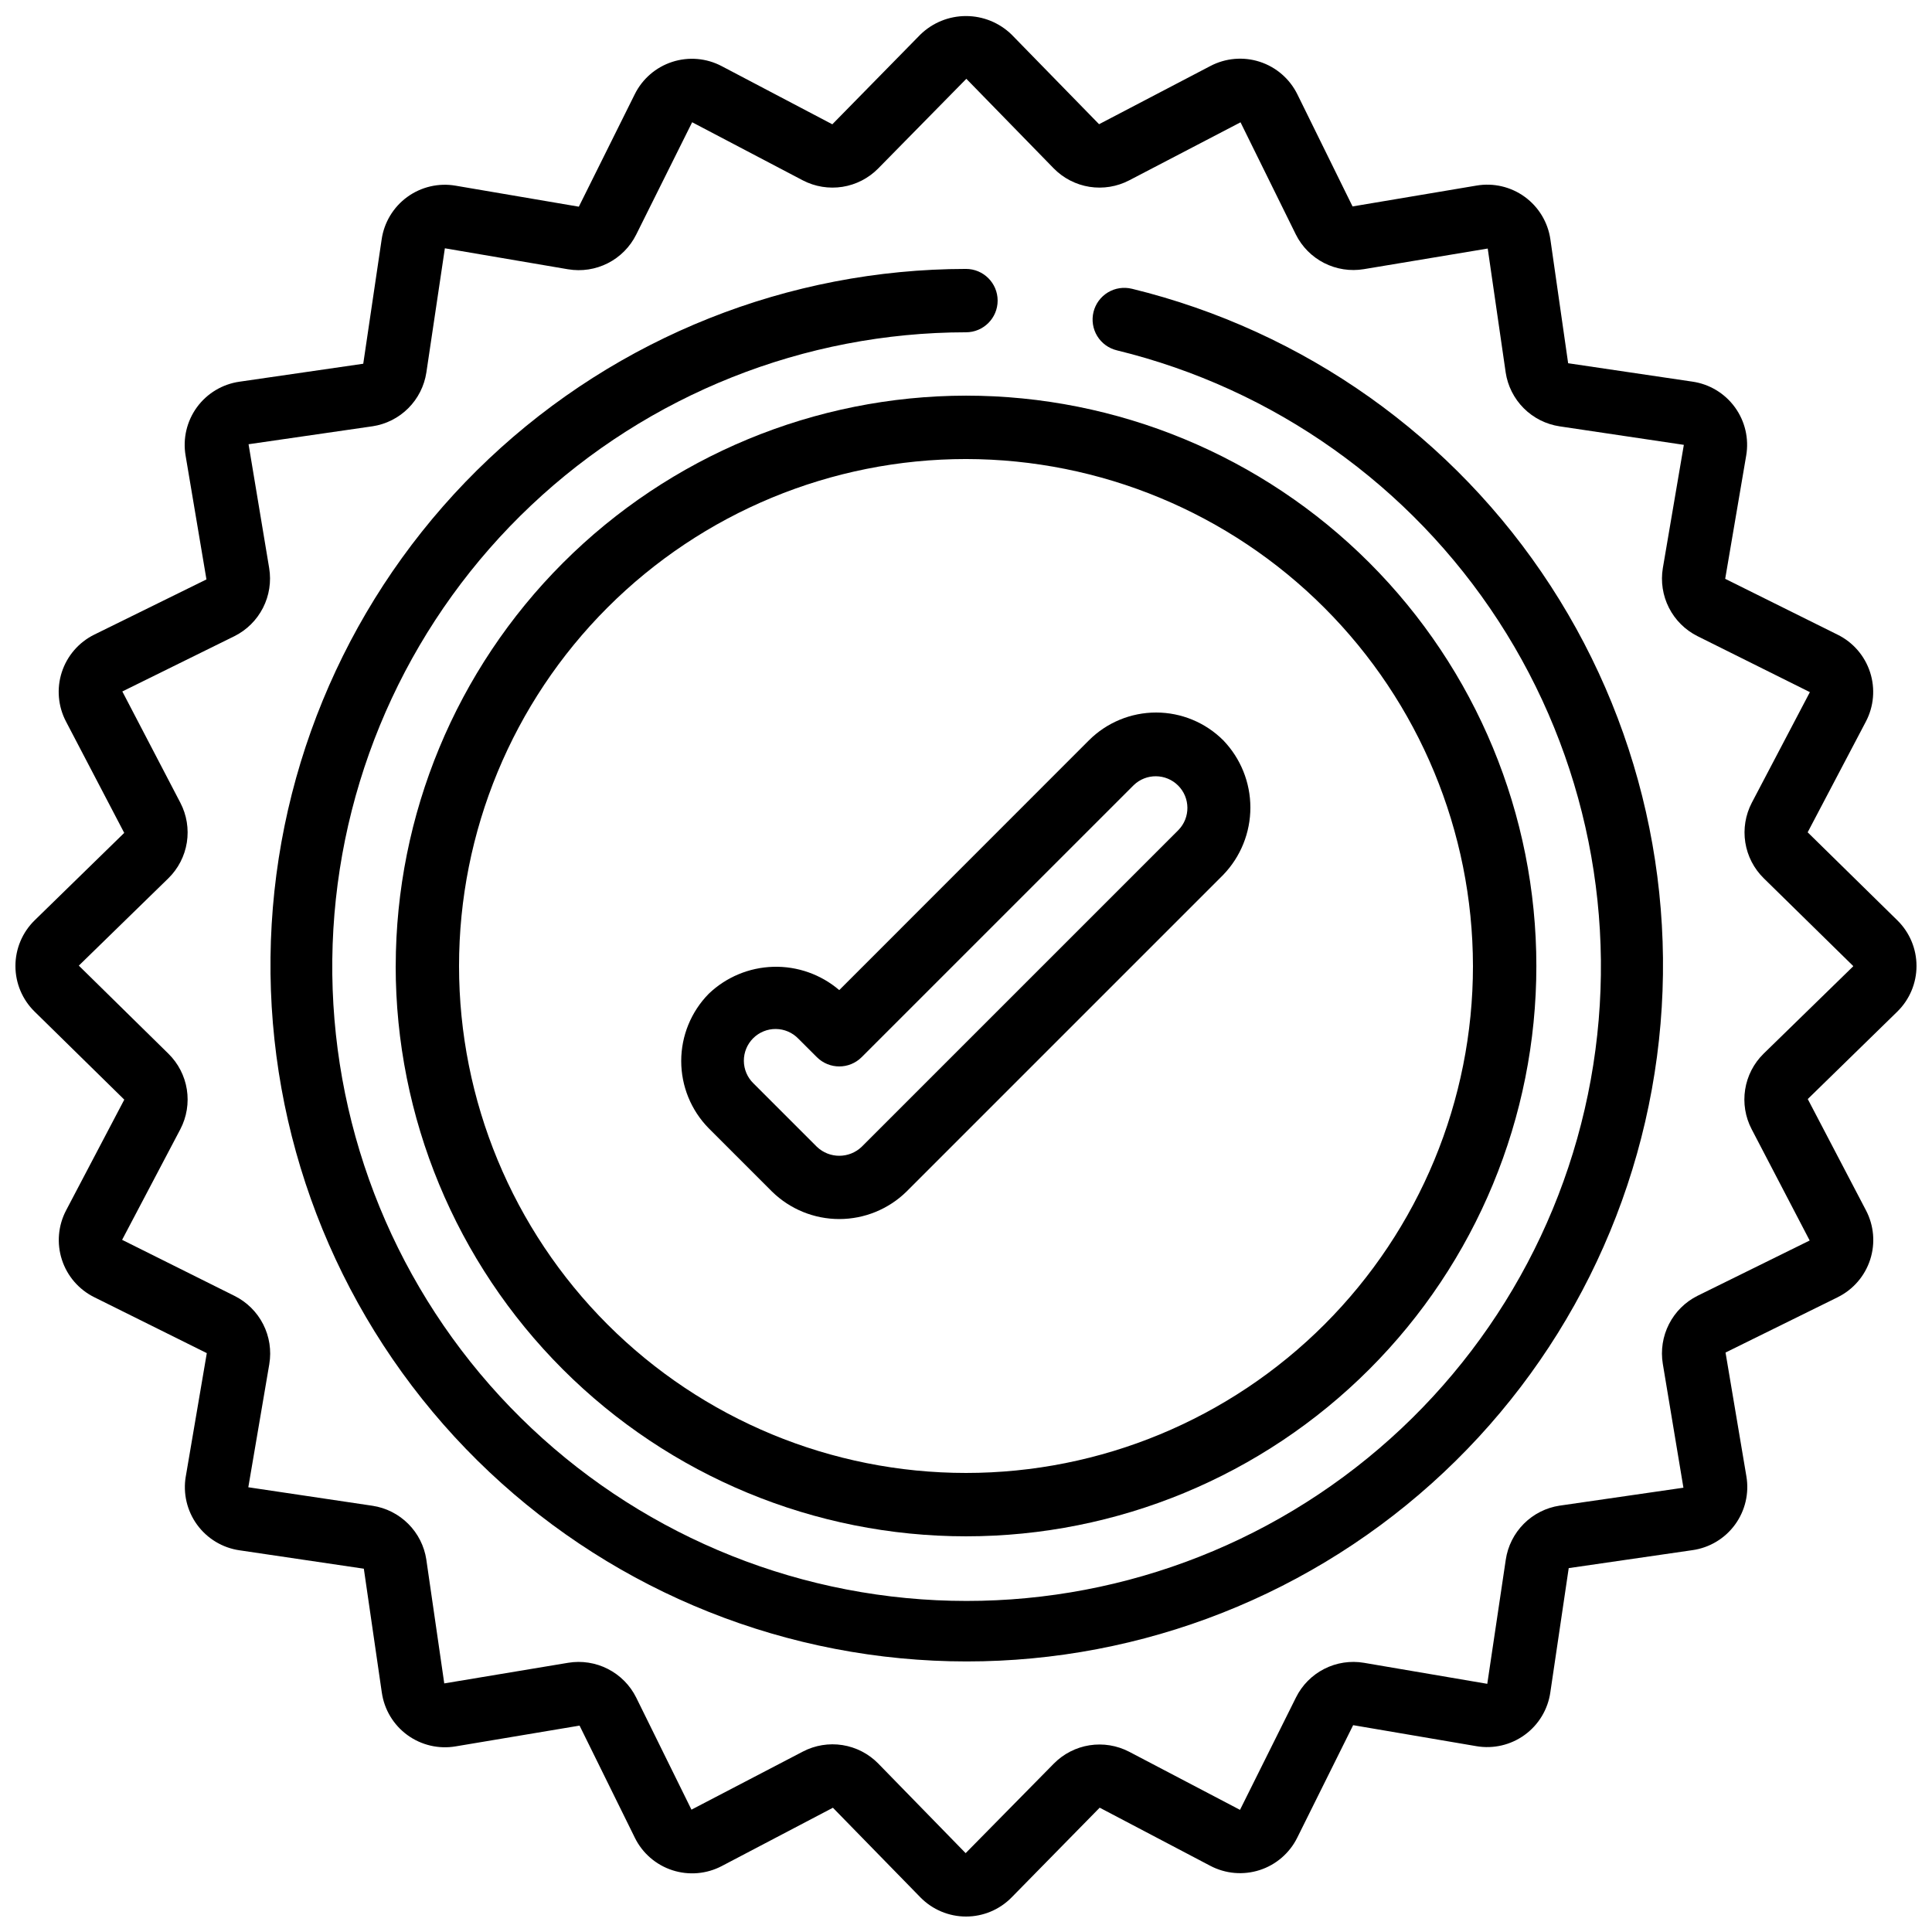
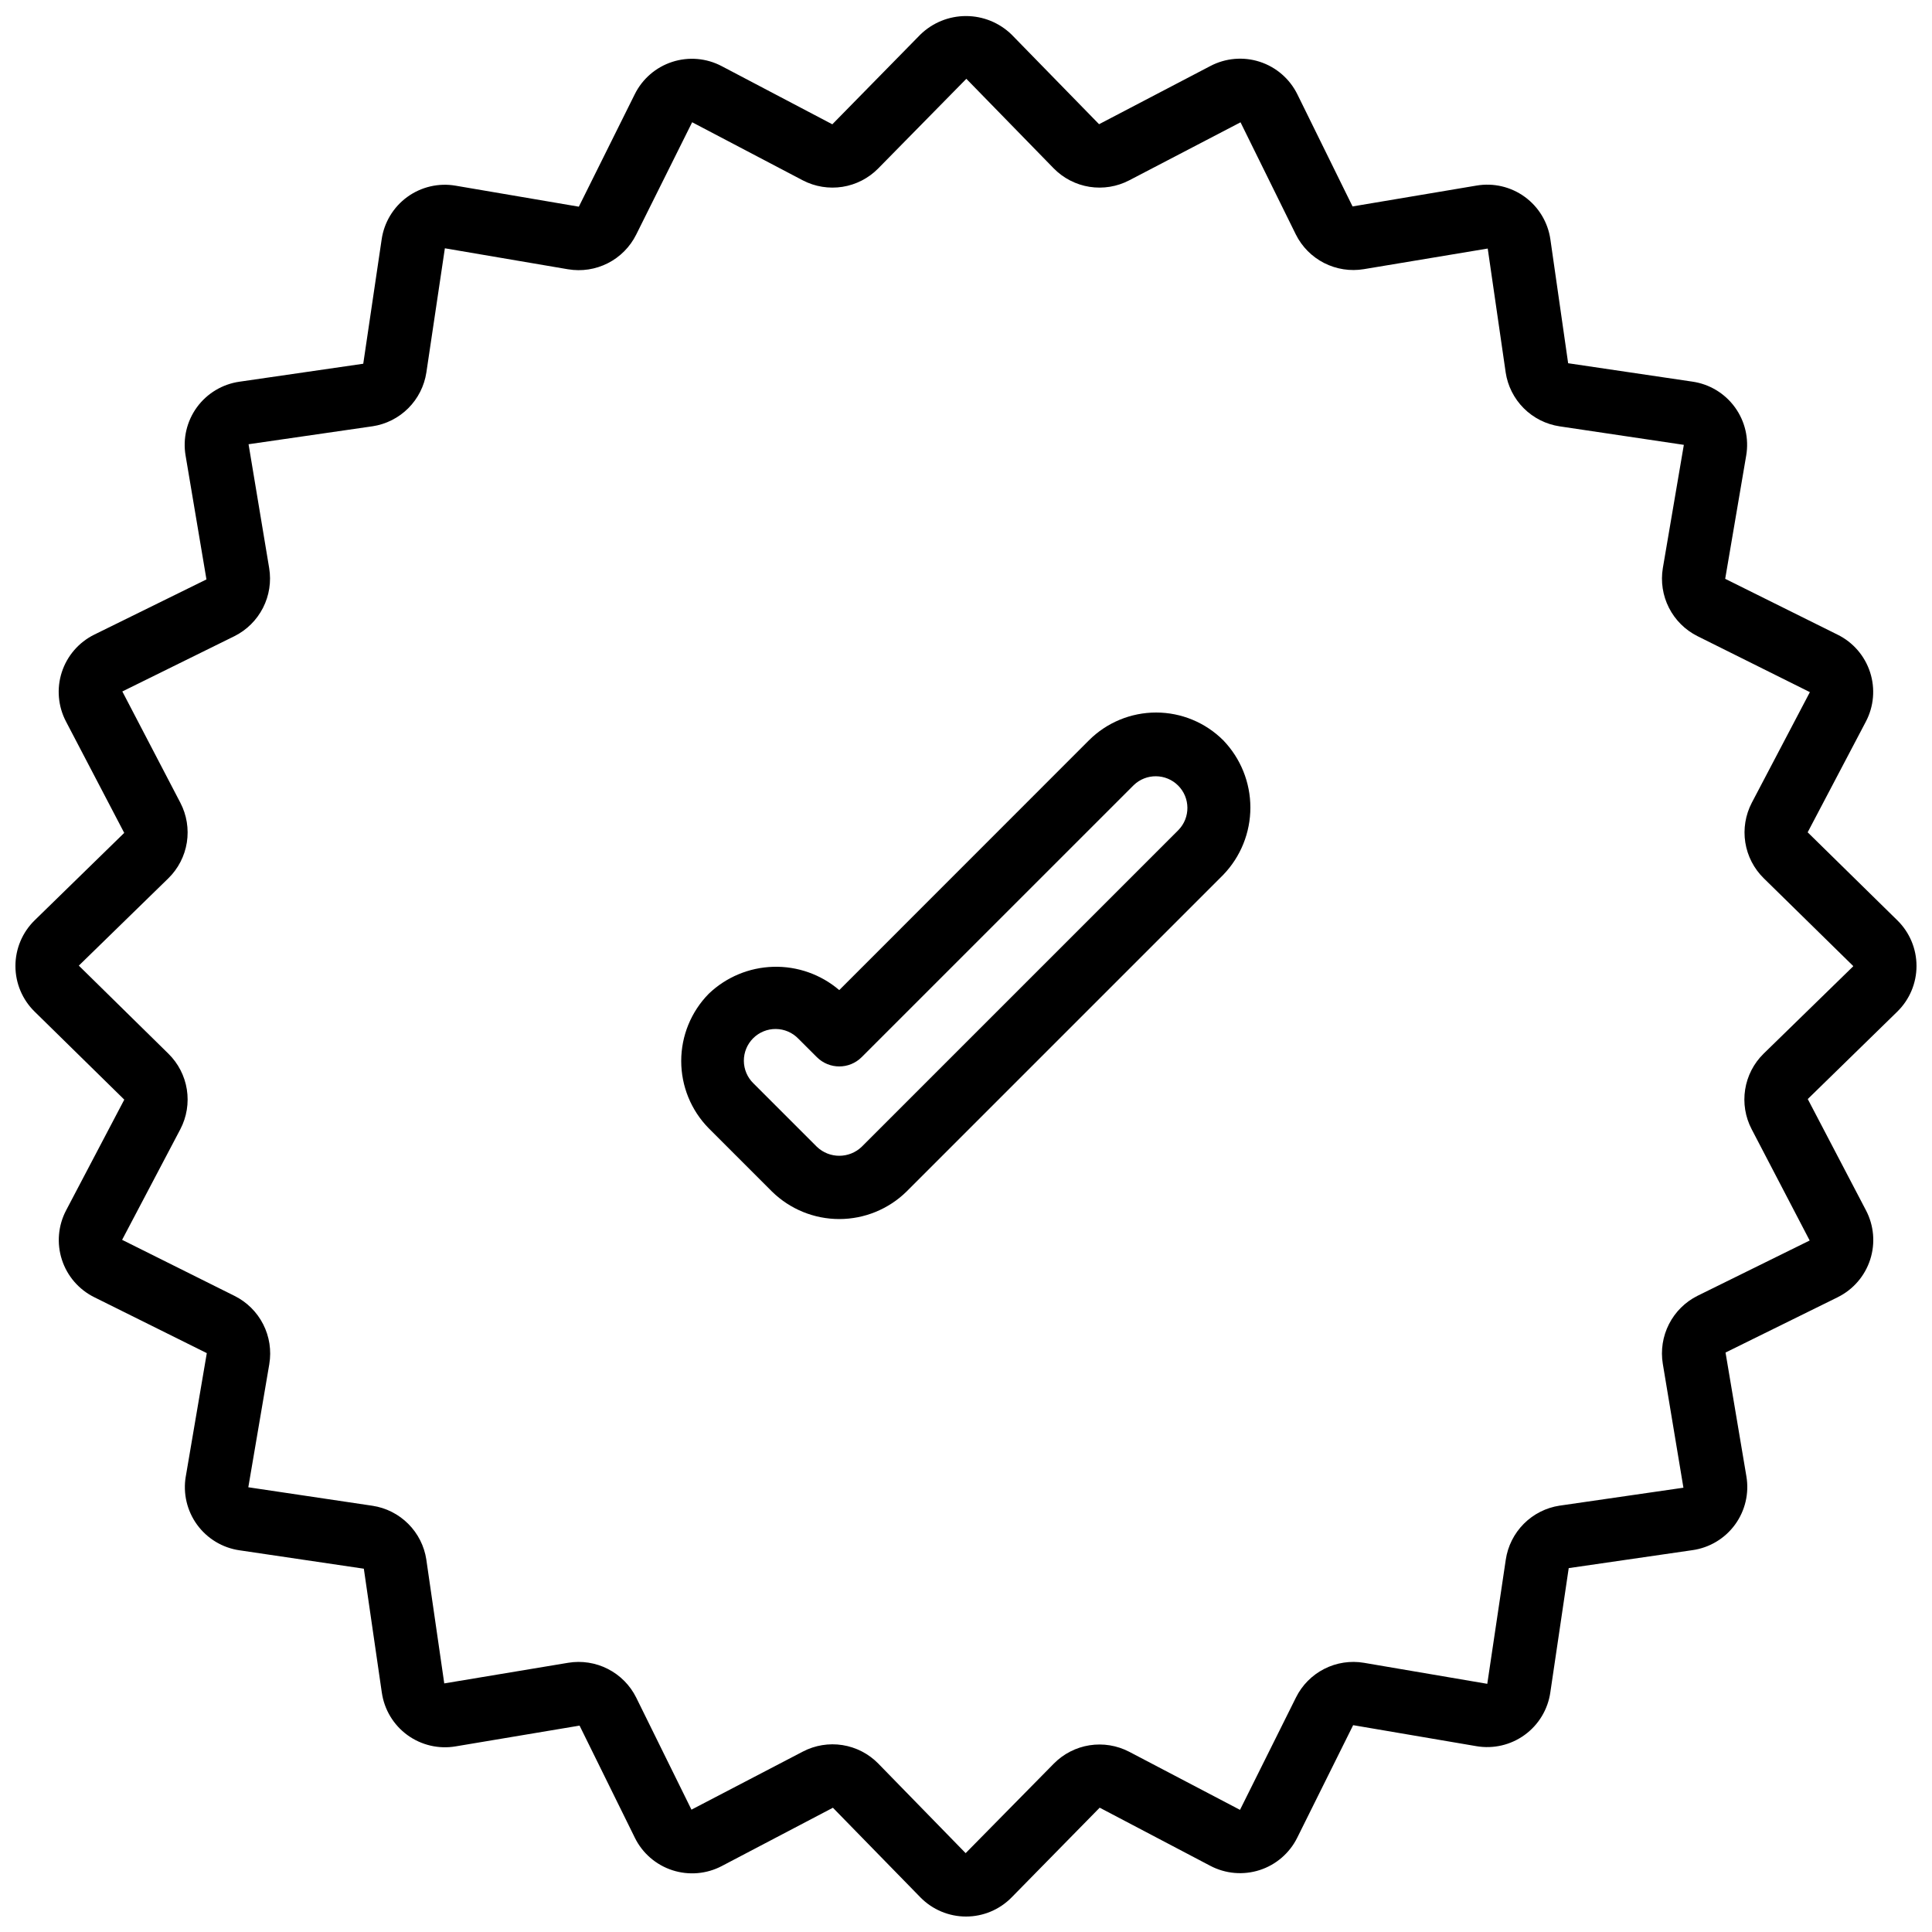
<svg xmlns="http://www.w3.org/2000/svg" width="800px" height="800px" version="1.1" viewBox="144 144 512 512">
  <defs>
    <clipPath id="a">
      <path d="m148.09 148.09h503.81v503.81h-503.81z" />
    </clipPath>
  </defs>
  <g clip-path="url(#a)">
    <path d="m623.05 364.57 15.418-29.324c2.125-4.035 2.531-8.762 1.121-13.102-1.406-4.34-4.512-7.93-8.602-9.945l-29.793-14.805 5.566-32.664c0.773-4.5-0.309-9.121-3-12.812-2.688-3.691-6.754-6.141-11.273-6.785l-32.914-4.871-4.703-32.805c-0.645-4.519-3.086-8.586-6.777-11.277-3.688-2.688-8.305-3.769-12.805-3l-32.848 5.527-14.637-29.734c-2.023-4.09-5.609-7.188-9.949-8.598-4.34-1.406-9.062-1-13.102 1.125l-29.488 15.418-23.168-23.738c-3.238-3.16-7.582-4.926-12.102-4.926-4.523 0-8.867 1.766-12.105 4.926l-23.316 23.762-29.324-15.418c-4.035-2.125-8.762-2.531-13.102-1.121-4.34 1.406-7.93 4.512-9.945 8.605l-14.805 29.766-32.664-5.566c-4.5-0.773-9.121 0.309-12.812 2.996-3.691 2.691-6.141 6.758-6.785 11.277l-4.871 32.914-32.805 4.762c-4.519 0.645-8.586 3.086-11.277 6.773-2.688 3.691-3.769 8.309-3 12.809l5.527 32.816-29.734 14.633c-4.09 2.023-7.188 5.609-8.598 9.949-1.406 4.34-1 9.066 1.125 13.102l15.418 29.488-23.738 23.168c-3.258 3.184-5.094 7.547-5.094 12.105 0 4.555 1.836 8.918 5.094 12.102l23.754 23.316-15.41 29.324c-2.125 4.039-2.531 8.762-1.121 13.105 1.406 4.34 4.512 7.926 8.605 9.945l29.793 14.805-5.566 32.664-0.004-0.004c-0.77 4.504 0.312 9.125 3 12.816s6.754 6.137 11.273 6.781l32.914 4.871 4.762 32.805 0.004 0.004c0.641 4.519 3.086 8.586 6.773 11.273s8.309 3.769 12.809 3l32.824-5.5 14.66 29.734h-0.004c2.023 4.09 5.609 7.188 9.949 8.594 4.34 1.41 9.066 1.004 13.102-1.121l29.43-15.441 23.176 23.738c3.188 3.258 7.551 5.094 12.105 5.094 4.555 0 8.918-1.836 12.102-5.094l23.316-23.754 29.316 15.406c4.039 2.125 8.762 2.531 13.105 1.121 4.34-1.406 7.926-4.512 9.945-8.602l14.805-29.793 32.664 5.566h-0.004c4.504 0.773 9.125-0.309 12.816-3 3.691-2.688 6.137-6.754 6.781-11.273l4.871-32.914 32.805-4.762h0.004c4.519-0.645 8.586-3.086 11.273-6.777 2.688-3.688 3.769-8.309 3-12.805l-5.523-32.789 29.734-14.66-0.004-0.004c4.09-2.019 7.191-5.609 8.598-9.949 1.406-4.336 1-9.062-1.125-13.098l-15.414-29.465 23.73-23.168h-0.004c3.258-3.184 5.094-7.547 5.094-12.102 0-4.559-1.836-8.922-5.094-12.105zm12.059 35.523-23.754 23.16c-2.598 2.555-4.305 5.875-4.871 9.473-0.57 3.598 0.031 7.281 1.715 10.512l15.383 29.508-29.734 14.66c-3.254 1.629-5.898 4.258-7.551 7.5-1.652 3.242-2.227 6.93-1.637 10.52l5.465 32.832-32.805 4.754v-0.004c-3.598 0.547-6.926 2.234-9.492 4.809-2.57 2.578-4.246 5.91-4.781 9.508l-4.902 32.906-32.664-5.566c-3.598-0.609-7.293-0.047-10.543 1.613-3.25 1.656-5.879 4.312-7.496 7.582l-14.828 29.773-29.371-15.398c-3.231-1.68-6.914-2.281-10.512-1.715-3.598 0.57-6.918 2.277-9.473 4.875l-23.352 23.711-23.168-23.754c-2.551-2.602-5.871-4.312-9.469-4.883-3.598-0.566-7.285 0.039-10.516 1.727l-29.508 15.383-14.66-29.734c-1.625-3.254-4.254-5.902-7.496-7.555-3.242-1.656-6.93-2.227-10.523-1.633l-32.832 5.465-4.754-32.805h0.004c-0.543-3.59-2.223-6.914-4.793-9.48-2.566-2.57-5.891-4.25-9.48-4.793l-32.906-4.902 5.566-32.664h-0.004c0.602-3.594 0.031-7.289-1.625-10.535-1.652-3.246-4.309-5.875-7.566-7.504l-29.816-14.867 15.441-29.332c1.68-3.231 2.281-6.914 1.715-10.512-0.57-3.598-2.277-6.918-4.875-9.473l-23.754-23.352 23.754-23.168c2.598-2.555 4.305-5.875 4.875-9.473 0.566-3.594-0.035-7.281-1.715-10.512l-15.383-29.504 29.73-14.664c3.254-1.629 5.898-4.258 7.551-7.5 1.652-3.242 2.227-6.926 1.637-10.52l-5.465-32.832 32.805-4.754v0.004c3.598-0.535 6.934-2.211 9.508-4.781 2.578-2.57 4.262-5.894 4.809-9.492l4.902-32.906 32.664 5.566v-0.004c3.598 0.605 7.289 0.035 10.535-1.617 3.25-1.656 5.879-4.312 7.504-7.574l14.828-29.773 29.328 15.398c3.231 1.68 6.918 2.281 10.512 1.715 3.598-0.57 6.918-2.277 9.473-4.875l23.352-23.754 23.168 23.754c2.555 2.598 5.875 4.305 9.473 4.875 3.598 0.566 7.281-0.035 10.512-1.715l29.508-15.383 14.66 29.73c1.625 3.258 4.254 5.906 7.496 7.559 3.246 1.652 6.934 2.223 10.523 1.629l32.832-5.465 4.754 32.805h-0.004c0.539 3.606 2.219 6.941 4.797 9.52 2.578 2.578 5.914 4.258 9.52 4.797l32.906 4.902-5.566 32.664c-0.598 3.594-0.027 7.289 1.629 10.535 1.652 3.246 4.309 5.875 7.566 7.504l29.773 14.828-15.398 29.328c-1.68 3.231-2.281 6.918-1.715 10.512 0.57 3.598 2.277 6.918 4.875 9.473l23.711 23.262c0.016 0.031 0.016 0.066 0 0.098z" />
  </g>
  <path d="m331.81 407.37c-4.668 4.754-7.281 11.152-7.281 17.812 0 6.664 2.613 13.059 7.281 17.816l16.793 16.793c4.758 4.66 11.152 7.269 17.809 7.269 6.66 0 13.055-2.609 17.812-7.269l83.969-83.969h-0.004c4.606-4.785 7.176-11.168 7.176-17.809s-2.57-13.023-7.176-17.812c-4.723-4.723-11.129-7.375-17.809-7.375-6.68 0-13.086 2.652-17.809 7.375l-66.16 66.184c-4.863-4.152-11.094-6.356-17.488-6.172-6.394 0.18-12.496 2.731-17.113 7.156zm40.539 16.793 72.094-72.086c3.297-3.184 8.535-3.137 11.773 0.102 3.238 3.238 3.285 8.477 0.102 11.77l-83.969 83.969c-3.32 3.168-8.543 3.168-11.863 0l-16.793-16.793h-0.004c-1.617-1.566-2.539-3.715-2.559-5.969-0.016-2.25 0.871-4.418 2.465-6.008 1.594-1.59 3.762-2.477 6.012-2.453 2.254 0.02 4.402 0.945 5.965 2.566l4.922 4.914v-0.004c3.277 3.266 8.582 3.262 11.855-0.008z" />
-   <path d="m248.86 400c0 40.086 15.926 78.527 44.27 106.87 28.344 28.348 66.789 44.27 106.88 44.27s78.527-15.922 106.87-44.27c28.348-28.344 44.27-66.785 44.27-106.87s-15.922-78.531-44.27-106.88c-28.344-28.344-66.785-44.27-106.87-44.27-40.074 0.047-78.488 15.984-106.82 44.32-28.336 28.336-44.273 66.75-44.32 106.82zm285.49 0c0 35.629-14.156 69.801-39.352 94.996-25.195 25.195-59.367 39.352-94.996 39.352-35.633 0-69.805-14.156-95-39.352-25.195-25.195-39.352-59.367-39.352-94.996 0-35.633 14.156-69.805 39.352-95s59.367-39.352 95-39.352c35.617 0.043 69.766 14.211 94.949 39.398 25.188 25.184 39.355 59.332 39.398 94.953z" />
-   <path d="m443.97 220.53c-2.168-0.535-4.461-0.191-6.371 0.965-1.91 1.156-3.281 3.027-3.812 5.195-0.527 2.172-0.172 4.461 0.992 6.367s3.039 3.269 5.211 3.789c41.617 10.148 77.793 35.805 101.13 71.727 23.34 35.918 32.086 79.395 24.453 121.55s-31.07 79.801-65.527 105.25c-34.453 25.453-77.328 36.797-119.86 31.703-42.535-5.09-81.523-26.227-109-59.09-27.473-32.867-41.367-74.98-38.84-117.75 2.531-42.762 21.289-82.945 52.445-112.34 31.16-29.398 72.363-45.793 115.2-45.836 4.637 0 8.395-3.762 8.395-8.398 0-4.637-3.758-8.395-8.395-8.395-47.02 0.051-92.242 18.051-126.44 50.324-34.195 32.27-54.781 76.379-57.551 123.31-2.773 46.938 12.473 93.16 42.633 129.23 30.156 36.07 72.945 59.27 119.63 64.859 46.684 5.59 93.742-6.852 131.56-34.789 37.82-27.934 63.551-69.25 71.934-115.51 8.387-46.266-1.203-93.984-26.816-133.42-25.609-39.43-65.305-67.598-110.98-78.75z" />
</svg>